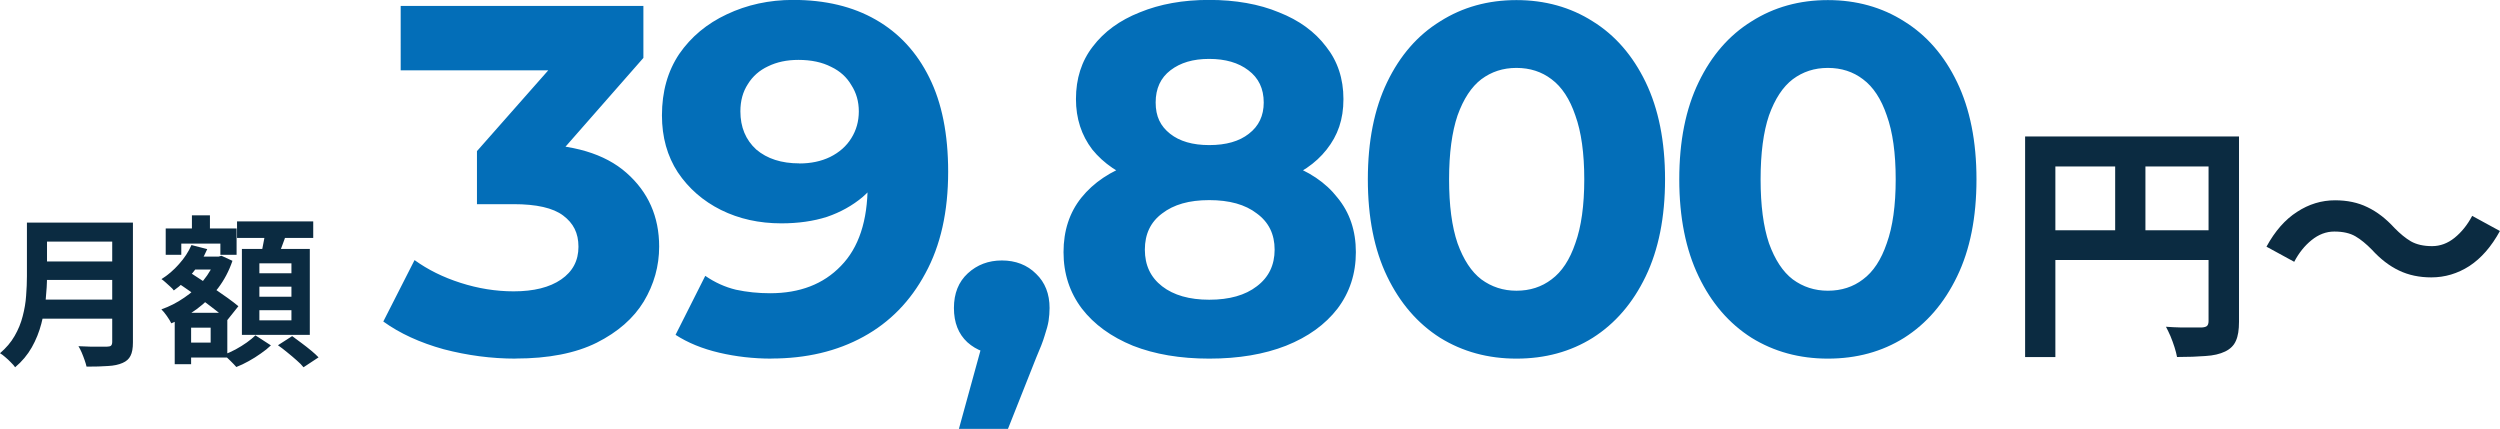
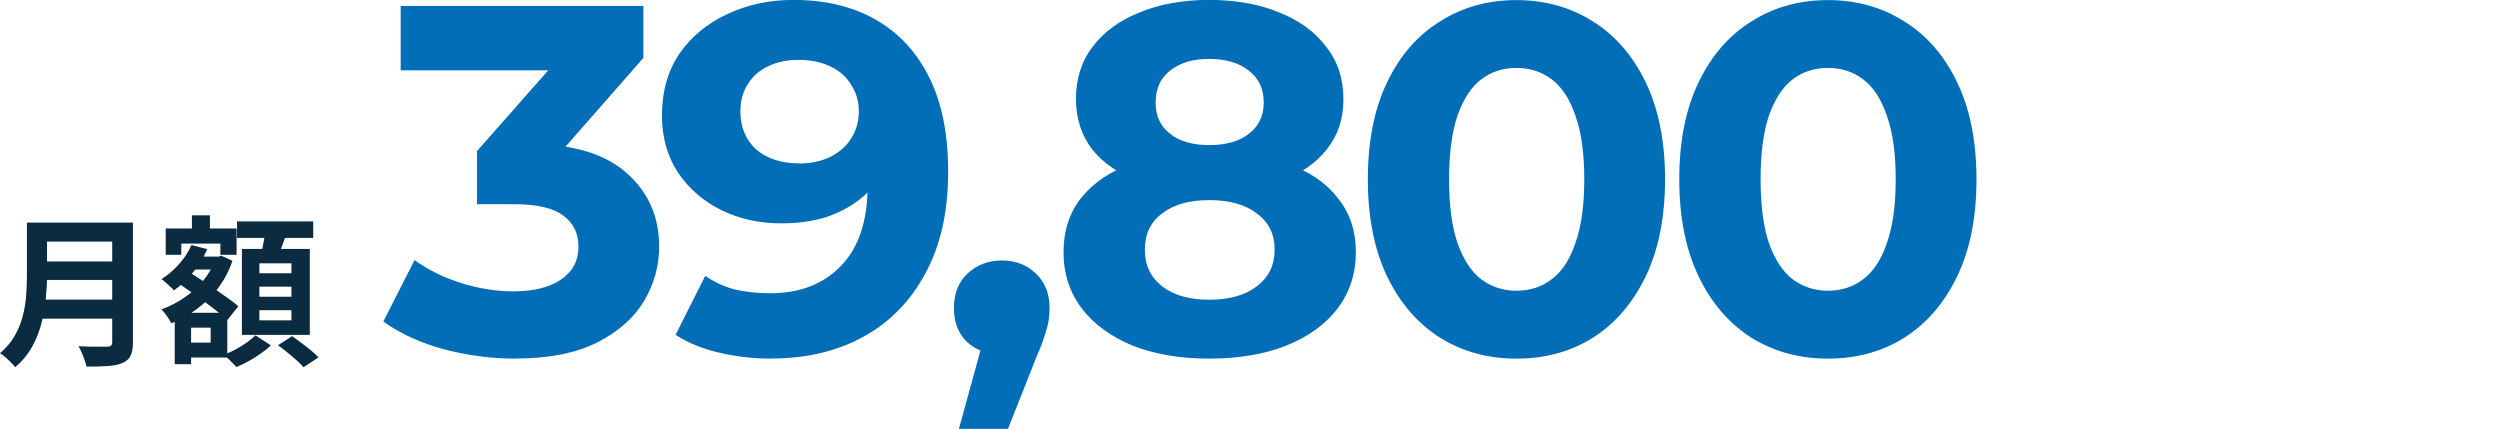
<svg xmlns="http://www.w3.org/2000/svg" id="_レイヤー_2" width="277.59" height="47.63" viewBox="0 0 277.59 47.63">
  <defs>
    <style>.cls-1{fill:#036eb8;}.cls-1,.cls-2{stroke-width:0px;}.cls-2{fill:#0b2b41;}</style>
  </defs>
  <g id="_レイヤー_1-2">
    <path class="cls-1" d="M57.25,39.82c-2.68,0-5.34-.35-7.98-1.04-2.64-.73-4.88-1.76-6.71-3.08l3.47-6.82c1.47,1.06,3.17,1.91,5.12,2.53,1.94.62,3.9.94,5.88.94,2.24,0,4-.44,5.28-1.32,1.28-.88,1.92-2.09,1.92-3.63s-.57-2.62-1.7-3.47-2.97-1.26-5.5-1.26h-4.07v-5.89l10.73-12.16.99,3.19h-20.19V.66h26.95v5.77l-10.67,12.16-4.51-2.59h2.58c4.73,0,8.31,1.06,10.72,3.19,2.42,2.13,3.63,4.86,3.63,8.19,0,2.16-.57,4.2-1.71,6.1-1.14,1.87-2.88,3.39-5.22,4.57-2.35,1.17-5.35,1.76-9.02,1.76ZM85.68,39.82c-2.02,0-3.96-.22-5.83-.66s-3.48-1.1-4.84-1.98l3.3-6.55c1.06.73,2.2,1.25,3.41,1.54,1.21.26,2.47.39,3.79.39,3.3,0,5.92-1.01,7.86-3.03,1.98-2.02,2.97-5.01,2.97-8.97,0-.66-.02-1.39-.06-2.2-.04-.81-.13-1.61-.28-2.42l2.42,2.31c-.62,1.43-1.5,2.64-2.64,3.63-1.14.95-2.46,1.69-3.96,2.2-1.5.48-3.19.72-5.06.72-2.46,0-4.69-.49-6.71-1.49-1.98-.99-3.58-2.38-4.79-4.18-1.17-1.8-1.76-3.9-1.76-6.32,0-2.64.64-4.91,1.92-6.82,1.32-1.91,3.08-3.37,5.28-4.4,2.24-1.06,4.69-1.6,7.37-1.6,3.56,0,6.62.73,9.18,2.2,2.57,1.47,4.55,3.61,5.94,6.43,1.39,2.79,2.09,6.27,2.09,10.45,0,4.44-.84,8.19-2.53,11.28-1.65,3.08-3.94,5.43-6.88,7.04-2.93,1.61-6.34,2.42-10.23,2.42ZM88.76,18.15c1.28,0,2.42-.24,3.41-.72,1.03-.51,1.82-1.21,2.36-2.09.55-.88.83-1.87.83-2.97s-.28-2.07-.83-2.92c-.51-.88-1.26-1.56-2.25-2.03-.99-.51-2.2-.77-3.63-.77-1.28,0-2.4.24-3.36.71-.95.44-1.71,1.1-2.25,1.98-.55.84-.83,1.85-.83,3.02,0,1.76.59,3.17,1.76,4.24,1.21,1.03,2.81,1.54,4.78,1.54ZM106.47,47.63l3.63-13.2,1.21,4.95c-1.58,0-2.88-.46-3.9-1.38-.99-.92-1.49-2.18-1.49-3.8s.51-2.9,1.54-3.85,2.29-1.43,3.79-1.43,2.81.49,3.8,1.49c.99.95,1.49,2.22,1.49,3.79,0,.48-.04.95-.11,1.43-.07.44-.22.99-.44,1.65-.18.62-.5,1.43-.93,2.42l-3.14,7.92h-5.44ZM134.27,39.82c-3.23,0-6.05-.48-8.47-1.43-2.42-.99-4.31-2.36-5.67-4.12-1.36-1.8-2.04-3.89-2.04-6.27s.66-4.4,1.98-6.05c1.36-1.69,3.25-2.95,5.67-3.8,2.42-.88,5.26-1.32,8.53-1.32s6.16.44,8.58,1.32c2.46.84,4.35,2.11,5.66,3.8,1.36,1.65,2.04,3.67,2.04,6.05s-.68,4.47-2.04,6.27c-1.36,1.76-3.26,3.14-5.72,4.12-2.42.95-5.26,1.43-8.52,1.43ZM134.27,33.28c2.24,0,4-.5,5.28-1.49,1.32-.99,1.98-2.35,1.98-4.07s-.66-3.06-1.98-4.02c-1.28-.99-3.04-1.48-5.28-1.48s-3.94.49-5.23,1.48c-1.28.95-1.92,2.29-1.92,4.02s.64,3.08,1.92,4.07c1.28.99,3.03,1.49,5.23,1.49ZM134.27,16.11c1.87,0,3.34-.42,4.4-1.26,1.1-.84,1.65-2,1.65-3.47,0-1.54-.57-2.73-1.71-3.58-1.1-.84-2.55-1.26-4.35-1.26s-3.19.42-4.29,1.26c-1.1.84-1.65,2.03-1.65,3.58s.53,2.62,1.6,3.47c1.06.84,2.51,1.26,4.35,1.26ZM134.27,21.34c-2.97,0-5.57-.4-7.81-1.21-2.2-.81-3.92-1.98-5.17-3.52-1.21-1.58-1.82-3.45-1.82-5.61,0-2.27.62-4.22,1.87-5.83,1.25-1.65,2.99-2.92,5.22-3.8,2.24-.92,4.8-1.38,7.7-1.38s5.55.46,7.75,1.38c2.24.88,3.98,2.15,5.23,3.8,1.28,1.61,1.93,3.56,1.93,5.83s-.62,4.03-1.87,5.61c-1.21,1.54-2.93,2.71-5.17,3.52-2.24.81-4.86,1.21-7.86,1.21ZM168.38,39.82c-3.15,0-5.98-.77-8.47-2.31-2.49-1.58-4.46-3.85-5.89-6.82-1.43-2.97-2.14-6.56-2.14-10.78s.71-7.81,2.14-10.78c1.43-2.97,3.39-5.22,5.89-6.76,2.49-1.58,5.32-2.36,8.47-2.36s6.01.79,8.47,2.36c2.49,1.54,4.45,3.8,5.88,6.76,1.43,2.97,2.15,6.56,2.15,10.78s-.72,7.81-2.15,10.78c-1.43,2.97-3.39,5.24-5.88,6.82-2.46,1.54-5.28,2.31-8.47,2.31ZM168.38,32.28c1.5,0,2.8-.42,3.9-1.26,1.14-.84,2.02-2.18,2.64-4.01.66-1.83.99-4.2.99-7.1s-.33-5.26-.99-7.09c-.62-1.83-1.5-3.17-2.64-4.02-1.1-.84-2.4-1.26-3.9-1.26s-2.77.42-3.9,1.26c-1.1.84-1.98,2.18-2.64,4.02-.62,1.83-.94,4.2-.94,7.09s.31,5.26.94,7.1c.66,1.83,1.54,3.17,2.64,4.01,1.14.84,2.44,1.26,3.9,1.26ZM202.96,39.82c-3.15,0-5.98-.77-8.47-2.31-2.49-1.58-4.46-3.85-5.88-6.82-1.43-2.97-2.15-6.56-2.15-10.78s.71-7.81,2.15-10.78c1.43-2.97,3.39-5.22,5.88-6.76,2.49-1.58,5.32-2.36,8.47-2.36s6.01.79,8.47,2.36c2.49,1.54,4.46,3.8,5.88,6.76,1.43,2.97,2.15,6.56,2.15,10.78s-.71,7.81-2.15,10.78c-1.43,2.97-3.39,5.24-5.88,6.82-2.46,1.54-5.28,2.31-8.47,2.31ZM202.96,32.28c1.5,0,2.81-.42,3.9-1.26,1.14-.84,2.02-2.18,2.64-4.01.66-1.83.99-4.2.99-7.1s-.33-5.26-.99-7.09c-.62-1.83-1.5-3.17-2.64-4.02-1.1-.84-2.4-1.26-3.9-1.26s-2.77.42-3.9,1.26c-1.1.84-1.98,2.18-2.64,4.02-.62,1.83-.93,4.2-.93,7.09s.31,5.26.93,7.1c.66,1.83,1.54,3.17,2.64,4.01,1.14.84,2.44,1.26,3.9,1.26Z" />
-     <path class="cls-2" d="M224.86,15.15h21.95v3.33h-18.59v21.17h-3.36V15.15ZM245.22,15.15h3.39v20.58c0,.9-.11,1.6-.34,2.1-.22.52-.62.92-1.2,1.2s-1.31.45-2.18.5c-.86.07-1.91.11-3.16.11-.06-.32-.15-.68-.28-1.09-.13-.41-.28-.82-.45-1.23-.17-.39-.34-.74-.5-1.04.54.04,1.08.07,1.62.08h2.38c.26-.02.45-.07.56-.17.11-.11.17-.29.17-.53V15.15ZM226.68,25.57h20.19v3.3h-20.19v-3.3ZM234.86,16.97h3.36v10.25h-3.36v-10.25ZM263.36,27.72c-.62-.63-1.22-1.13-1.82-1.48-.6-.35-1.38-.53-2.35-.53-.9,0-1.74.32-2.52.95-.77.62-1.41,1.42-1.93,2.41l-3.08-1.68c.95-1.74,2.08-3.02,3.39-3.86,1.31-.86,2.72-1.29,4.23-1.29,1.34,0,2.54.25,3.58.76,1.06.5,2.07,1.28,3.02,2.32.62.63,1.22,1.13,1.82,1.48.62.35,1.4.53,2.35.53.9,0,1.73-.31,2.49-.92.78-.63,1.44-1.45,1.96-2.44l3.08,1.68c-.95,1.74-2.08,3.03-3.39,3.89-1.31.84-2.72,1.26-4.23,1.26-1.32,0-2.52-.25-3.58-.76-1.06-.5-2.07-1.28-3.02-2.32Z" />
    <path class="cls-2" d="M4.48,24.72h8.98v2.11H4.48v-2.11ZM4.5,29.03h9.05v2.05H4.5v-2.05ZM4.39,33.27h9.04v2.11H4.39v-2.11ZM2.99,24.72h2.23v5.96c0,.78-.05,1.62-.14,2.52-.08.9-.25,1.81-.49,2.74-.24.92-.59,1.8-1.06,2.63-.47.83-1.09,1.57-1.85,2.21-.11-.16-.26-.34-.47-.54-.19-.2-.4-.4-.63-.59-.22-.19-.41-.34-.58-.43.68-.58,1.22-1.21,1.62-1.91.41-.71.71-1.44.9-2.2.2-.76.33-1.51.38-2.27.06-.76.09-1.48.09-2.18v-5.94ZM12.46,24.72h2.3v13.3c0,.65-.09,1.15-.27,1.49-.17.35-.46.61-.88.79-.43.19-.97.31-1.62.34-.65.05-1.44.07-2.38.07-.05-.22-.12-.46-.22-.74s-.2-.55-.32-.83-.24-.51-.36-.7c.42.02.85.04,1.28.05h1.91c.2,0,.35-.04.43-.11.08-.08.13-.22.13-.41v-13.27ZM20.72,28.49h3.56v1.44h-3.56v-1.44ZM21.31,23.91h2v2.83h-2v-2.83ZM20.38,34.73h4.86v4.97h-4.86v-1.66h3.01v-1.66h-3.01v-1.66ZM18.4,25.37h7.87v2.92h-1.8v-1.24h-4.34v1.24h-1.73v-2.92ZM19.4,34.73h1.82v5.71h-1.82v-5.71ZM23.94,28.49h.34l.31-.09,1.22.56c-.38,1.13-.92,2.14-1.6,3.04-.68.89-1.47,1.66-2.36,2.32-.89.65-1.83,1.18-2.83,1.58-.11-.23-.27-.5-.49-.81-.22-.31-.42-.56-.61-.74.89-.31,1.73-.74,2.54-1.3.82-.55,1.52-1.19,2.12-1.91.6-.73,1.05-1.52,1.35-2.38v-.29ZM21.26,27.21l1.75.45c-.4.94-.93,1.81-1.6,2.61-.66.79-1.36,1.45-2.11,1.98-.08-.12-.21-.26-.38-.41-.17-.16-.34-.31-.52-.47-.18-.17-.34-.29-.47-.38.71-.44,1.36-1,1.94-1.66.6-.66,1.06-1.37,1.39-2.12ZM19.64,31.35l1.13-1.3c.44.29.93.61,1.46.95s1.06.7,1.58,1.06,1.03.71,1.49,1.04c.47.34.86.64,1.17.9l-1.22,1.53c-.3-.29-.68-.61-1.13-.95-.44-.35-.92-.71-1.44-1.1-.52-.38-1.04-.76-1.57-1.13-.53-.37-1.02-.71-1.48-1.01ZM26.32,24.58h8.46v1.84h-8.46v-1.84ZM28.8,31.83v1.12h3.56v-1.12h-3.56ZM28.8,34.44v1.13h3.56v-1.13h-3.56ZM28.8,29.24v1.1h3.56v-1.1h-3.56ZM26.86,27.64h7.54v9.54h-7.54v-9.54ZM29.48,25.55l2.36.29c-.18.54-.37,1.08-.58,1.62-.19.53-.37.98-.54,1.37l-1.78-.34c.07-.29.14-.6.2-.94.07-.35.14-.7.2-1.04s.11-.67.14-.95ZM28.35,37.23l1.73,1.12c-.31.3-.68.6-1.12.9-.43.31-.88.59-1.35.85-.47.26-.92.48-1.37.65-.17-.19-.38-.42-.65-.68-.26-.26-.51-.49-.74-.68.43-.16.87-.35,1.31-.59.44-.24.86-.5,1.24-.77.38-.28.7-.53.94-.77ZM30.87,38.33l1.57-1.01c.32.23.67.49,1.04.77.37.28.73.55,1.06.83.34.28.61.53.83.76l-1.67,1.1c-.18-.23-.43-.49-.76-.77-.32-.29-.67-.58-1.04-.88-.36-.3-.7-.56-1.03-.79Z" />
  </g>
</svg>